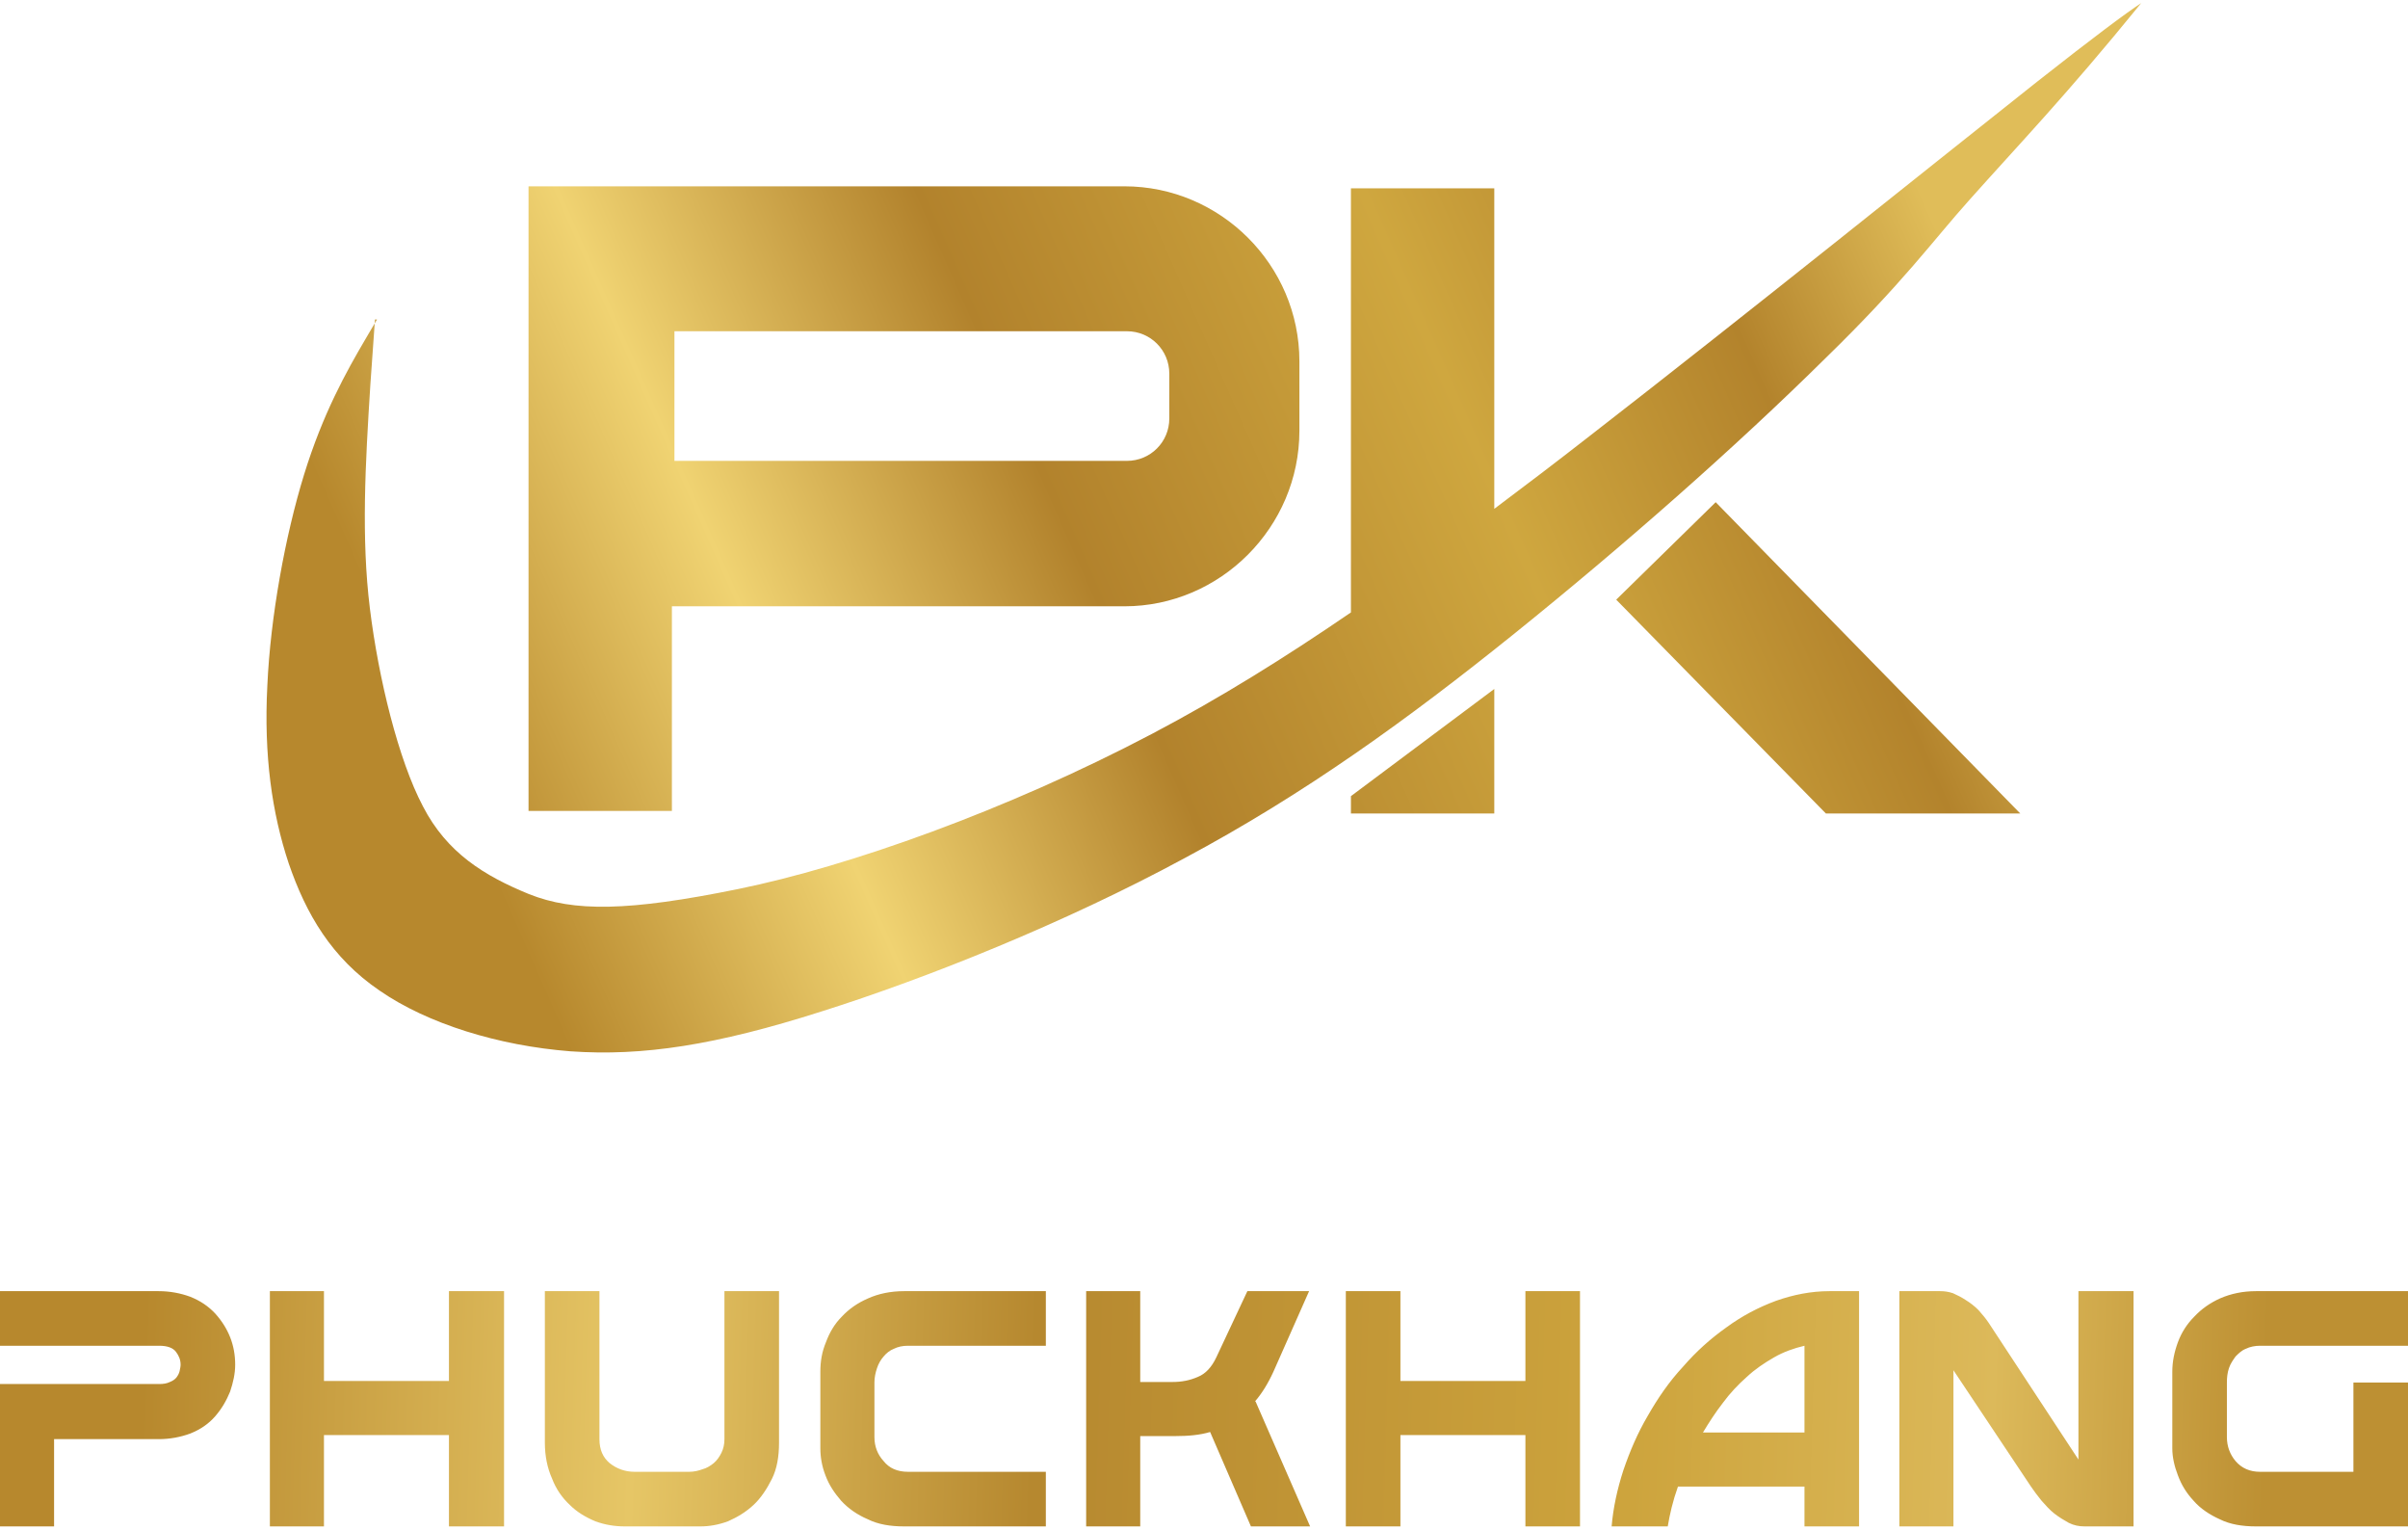
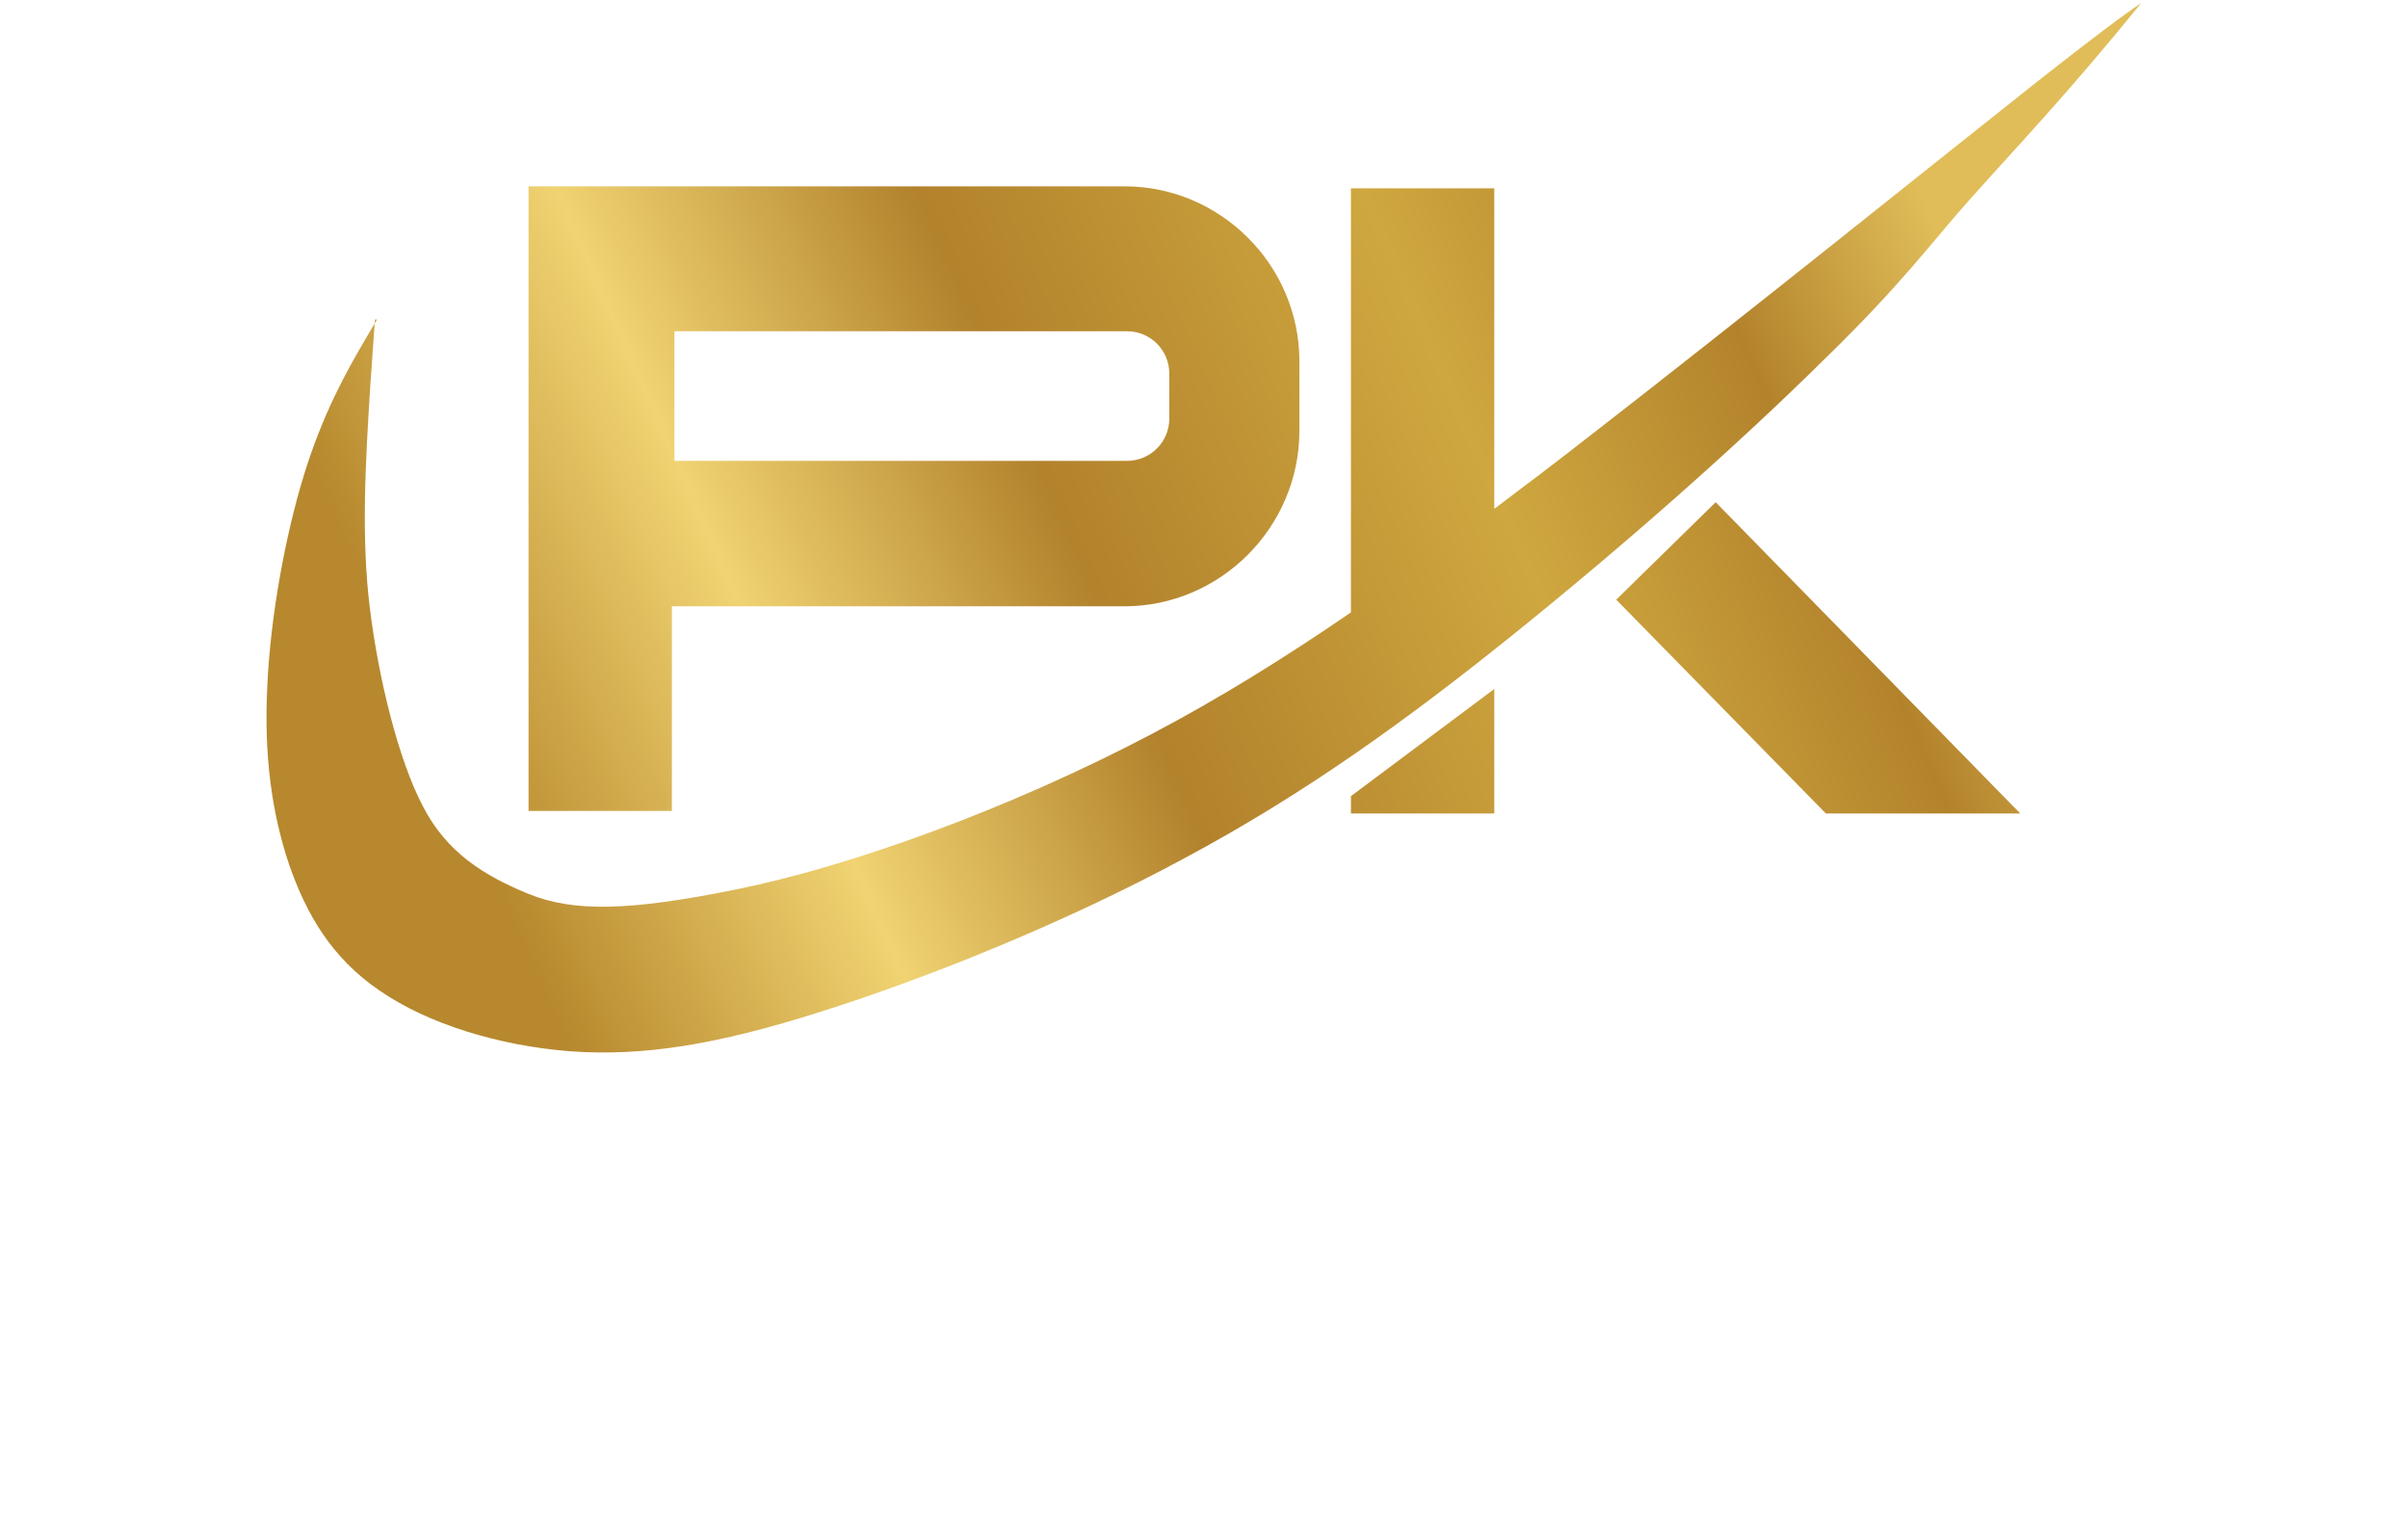
<svg xmlns="http://www.w3.org/2000/svg" xml:space="preserve" width="200px" height="127px" version="1.1" style="shape-rendering:geometricPrecision; text-rendering:geometricPrecision; image-rendering:optimizeQuality; fill-rule:evenodd; clip-rule:evenodd" viewBox="0 0 4720 2985">
  <defs>
    <style type="text/css">
   
    .fil0 {fill:url(#id0)}
    .fil1 {fill:url(#id1);fill-rule:nonzero}
   
  </style>
    <linearGradient id="id0" gradientUnits="userSpaceOnUse" x1="940.522" y1="1654.03" x2="3779.06" y2="402.269">
      <stop offset="0" style="stop-opacity:1; stop-color:#B7882D" />
      <stop offset="0.212" style="stop-opacity:1; stop-color:#F0D372" />
      <stop offset="0.42" style="stop-opacity:1; stop-color:#B2822C" />
      <stop offset="0.678" style="stop-opacity:1; stop-color:#CFA73F" />
      <stop offset="0.859" style="stop-opacity:1; stop-color:#B3832C" />
      <stop offset="1" style="stop-opacity:1; stop-color:#E0BD59" />
    </linearGradient>
    <linearGradient id="id1" gradientUnits="userSpaceOnUse" x1="278.965" y1="2692.13" x2="4440.62" y2="2816.86">
      <stop offset="0" style="stop-opacity:1; stop-color:#B7882D" />
      <stop offset="0.231" style="stop-opacity:1; stop-color:#E6C666" />
      <stop offset="0.42" style="stop-opacity:1; stop-color:#B6882F" />
      <stop offset="0.702" style="stop-opacity:1; stop-color:#CDA43D" />
      <stop offset="0.871" style="stop-opacity:1; stop-color:#DCB95A" />
      <stop offset="1" style="stop-opacity:1; stop-color:#BD9033" />
    </linearGradient>
  </defs>
  <g id="Layer_x0020_1">
    <path class="fil0" d="M1036 359l281 0 887 0c188,0 343,154 343,343l0 136c0,189 -155,344 -343,344l-887 0 0 401 -281 0 0 -401 0 -823zm2327 619l597 610 -381 0 -411 -419 195 -191zm-434 366l0 244 -281 0 0 -34 281 -210zm-2194 -724c-3,41 -6,84 -9,127 -10,157 -18,301 -1,439 17,138 56,297 104,388 47,91 120,136 208,172 88,35 194,34 410,-10 216,-44 526,-154 811,-304 133,-70 260,-149 390,-238l0 -831 281 0 0 628c60,-45 122,-92 186,-142 312,-242 677,-536 878,-695 113,-89 175,-135 204,-154 -148,182 -239,276 -337,386 -70,78 -129,161 -281,309 -179,177 -399,370 -610,540 -210,169 -412,315 -648,441 -235,127 -505,235 -711,300 -207,66 -350,88 -492,78 -141,-11 -280,-54 -374,-119 -94,-64 -144,-150 -178,-249 -33,-99 -49,-212 -42,-348 6,-135 35,-294 72,-414 37,-120 83,-202 120,-265 8,-14 16,-27 23,-39l-4 0zm587 23l887 0c46,0 83,37 83,83l0 88c0,46 -37,83 -83,83l-887 0 0 -254z" />
-     <path class="fil1" d="M0 2985l0 -279 312 0c8,0 15,-1 21,-4 5,-2 10,-5 13,-9 3,-4 5,-8 6,-12 1,-5 2,-9 2,-13 0,-9 -3,-17 -9,-25 -6,-8 -17,-12 -33,-12l-312 0 0 -107 311 0c22,0 43,4 62,11 20,8 36,19 49,33 26,29 39,62 39,100 0,18 -4,35 -10,53 -7,17 -16,33 -29,48 -13,15 -29,26 -49,34 -19,7 -40,11 -62,11l-205 0 0 171 -106 0zm880 0l0 -179 -245 0 0 179 -106 0 0 -461 106 0 0 176 245 0 0 -176 108 0 0 461 -108 0zm345 0c-20,0 -39,-3 -58,-10 -19,-8 -36,-18 -50,-32 -15,-14 -27,-31 -35,-52 -9,-20 -14,-44 -14,-70l0 -297 107 0 0 290c0,21 7,36 20,47 14,11 30,17 49,17l54 0 53 0c9,0 18,-2 26,-5 8,-2 16,-7 22,-12 6,-5 11,-12 15,-20 4,-8 6,-17 6,-27l0 -290 107 0 0 297c0,27 -4,51 -14,71 -10,20 -22,38 -36,51 -15,14 -32,24 -50,32 -19,7 -37,10 -54,10l-76 0 -72 0zm383 -303c0,-20 3,-39 11,-58 7,-19 17,-36 31,-50 14,-15 31,-27 52,-36 20,-9 44,-14 70,-14l278 0 0 107 -270 0c-11,0 -20,2 -28,6 -8,3 -15,9 -20,15 -6,7 -10,14 -13,23 -3,9 -5,18 -5,28l0 51 0 56c0,18 6,34 18,47 11,14 27,21 48,21l270 0 0 107 -278 0c-27,0 -51,-4 -71,-14 -21,-9 -38,-21 -52,-36 -13,-15 -24,-31 -31,-50 -7,-18 -10,-36 -10,-53l0 -77 0 -73zm844 303l-80 -185c-20,6 -43,8 -68,8l-69 0 0 177 -106 0 0 -461 106 0 0 178 63 0c18,0 34,-3 50,-10 15,-6 27,-19 36,-38l61 -130 121 0 -70 158c-11,24 -23,43 -36,58l1 0 107 245 -116 0zm538 0l0 -179 -245 0 0 179 -107 0 0 -461 107 0 0 176 245 0 0 -176 107 0 0 461 -107 0zm596 -461l58 0 0 461 -107 0 0 -78 -248 0c-10,28 -16,54 -20,78l-110 0c3,-36 11,-73 23,-110 13,-38 28,-73 48,-107 20,-35 42,-67 69,-96 26,-30 54,-55 85,-77 30,-22 62,-39 97,-52 34,-12 69,-19 105,-19zm-49 107c-21,5 -41,12 -60,23 -19,11 -37,23 -53,38 -17,15 -33,32 -47,51 -14,18 -27,38 -39,58l199 0 0 -170zm549 354c-11,0 -21,-2 -31,-7 -9,-5 -19,-11 -28,-18 -9,-7 -17,-16 -25,-25 -8,-10 -15,-19 -21,-28l-152 -228 0 306 -106 0 0 -461 80 0c8,0 16,1 25,4 9,4 17,8 26,14 8,5 16,11 24,19 7,8 14,16 20,25l176 268 0 -330 108 0 0 461 -96 0zm172 -303c0,-20 4,-39 11,-58 7,-19 18,-36 32,-50 14,-15 31,-27 51,-36 21,-9 44,-14 70,-14l298 0 0 107 -290 0c-10,0 -20,2 -28,6 -8,3 -14,9 -20,15 -5,7 -10,14 -13,23 -3,9 -4,18 -4,28l0 107c0,18 6,34 17,47 12,14 28,21 48,21l183 0 0 -175 107 0 0 282 -298 0c-27,0 -51,-4 -71,-14 -20,-9 -38,-21 -51,-36 -14,-15 -24,-31 -31,-50 -7,-18 -11,-36 -11,-53l0 -150z" />
  </g>
</svg>